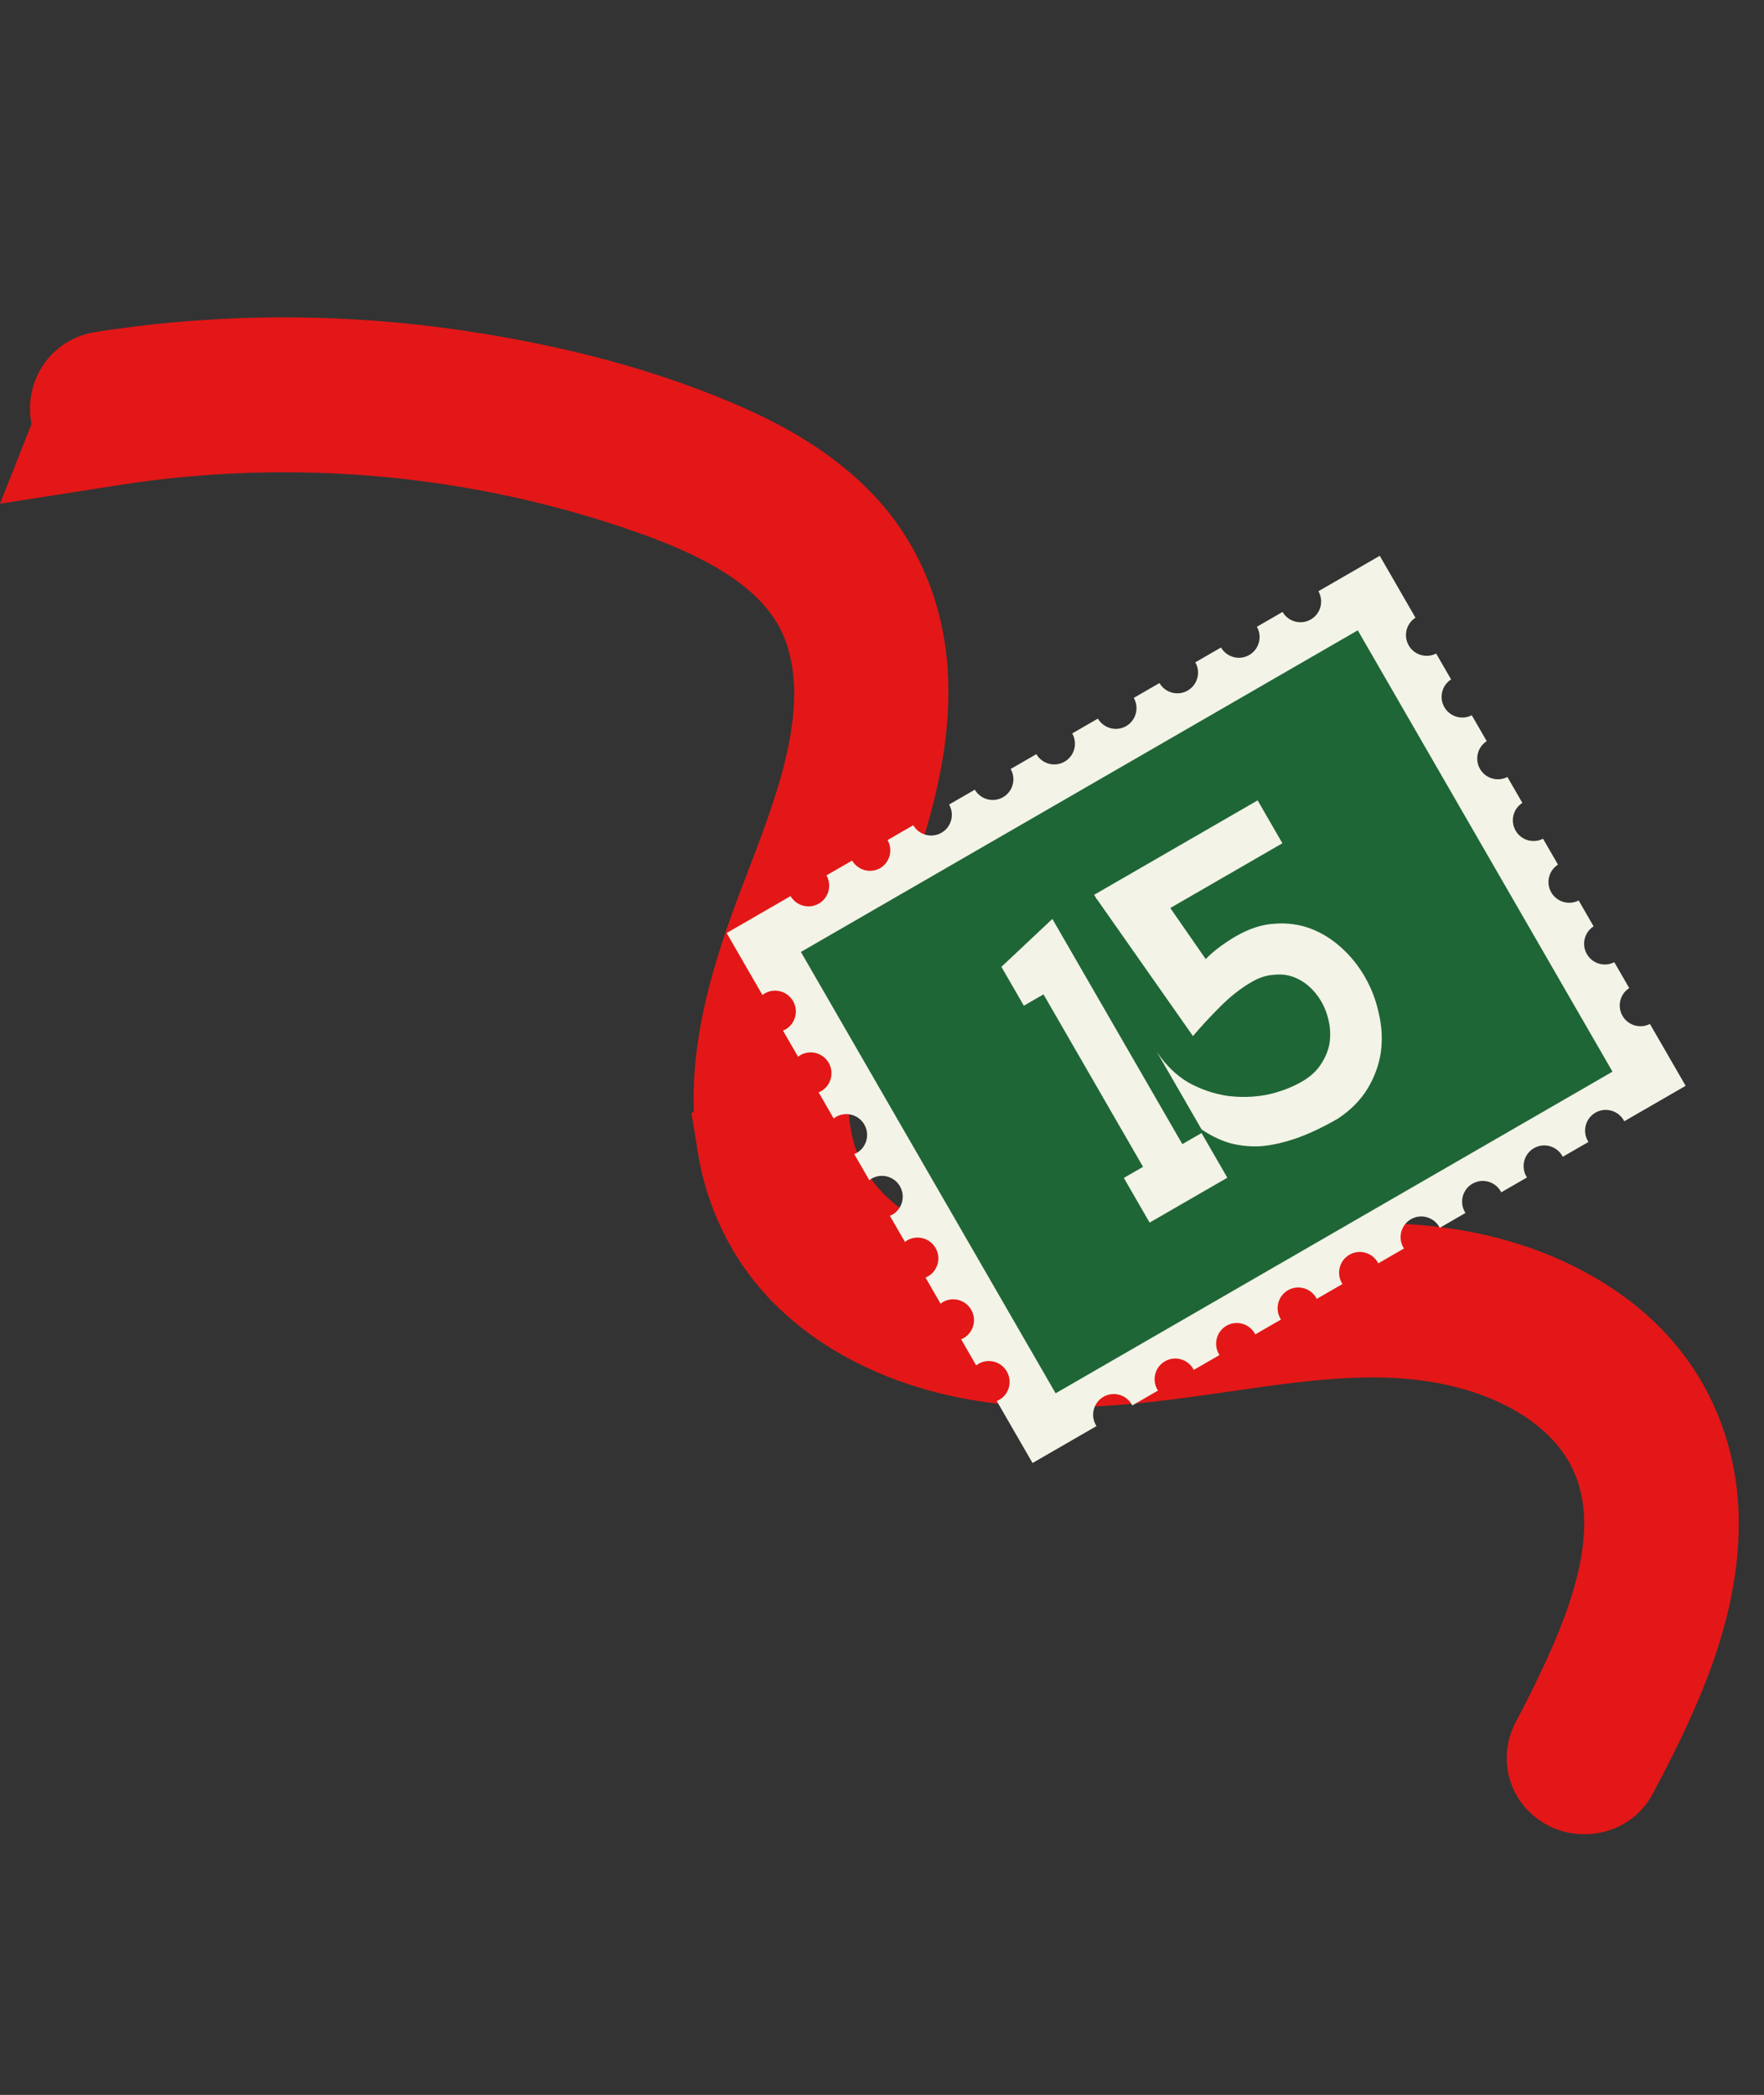
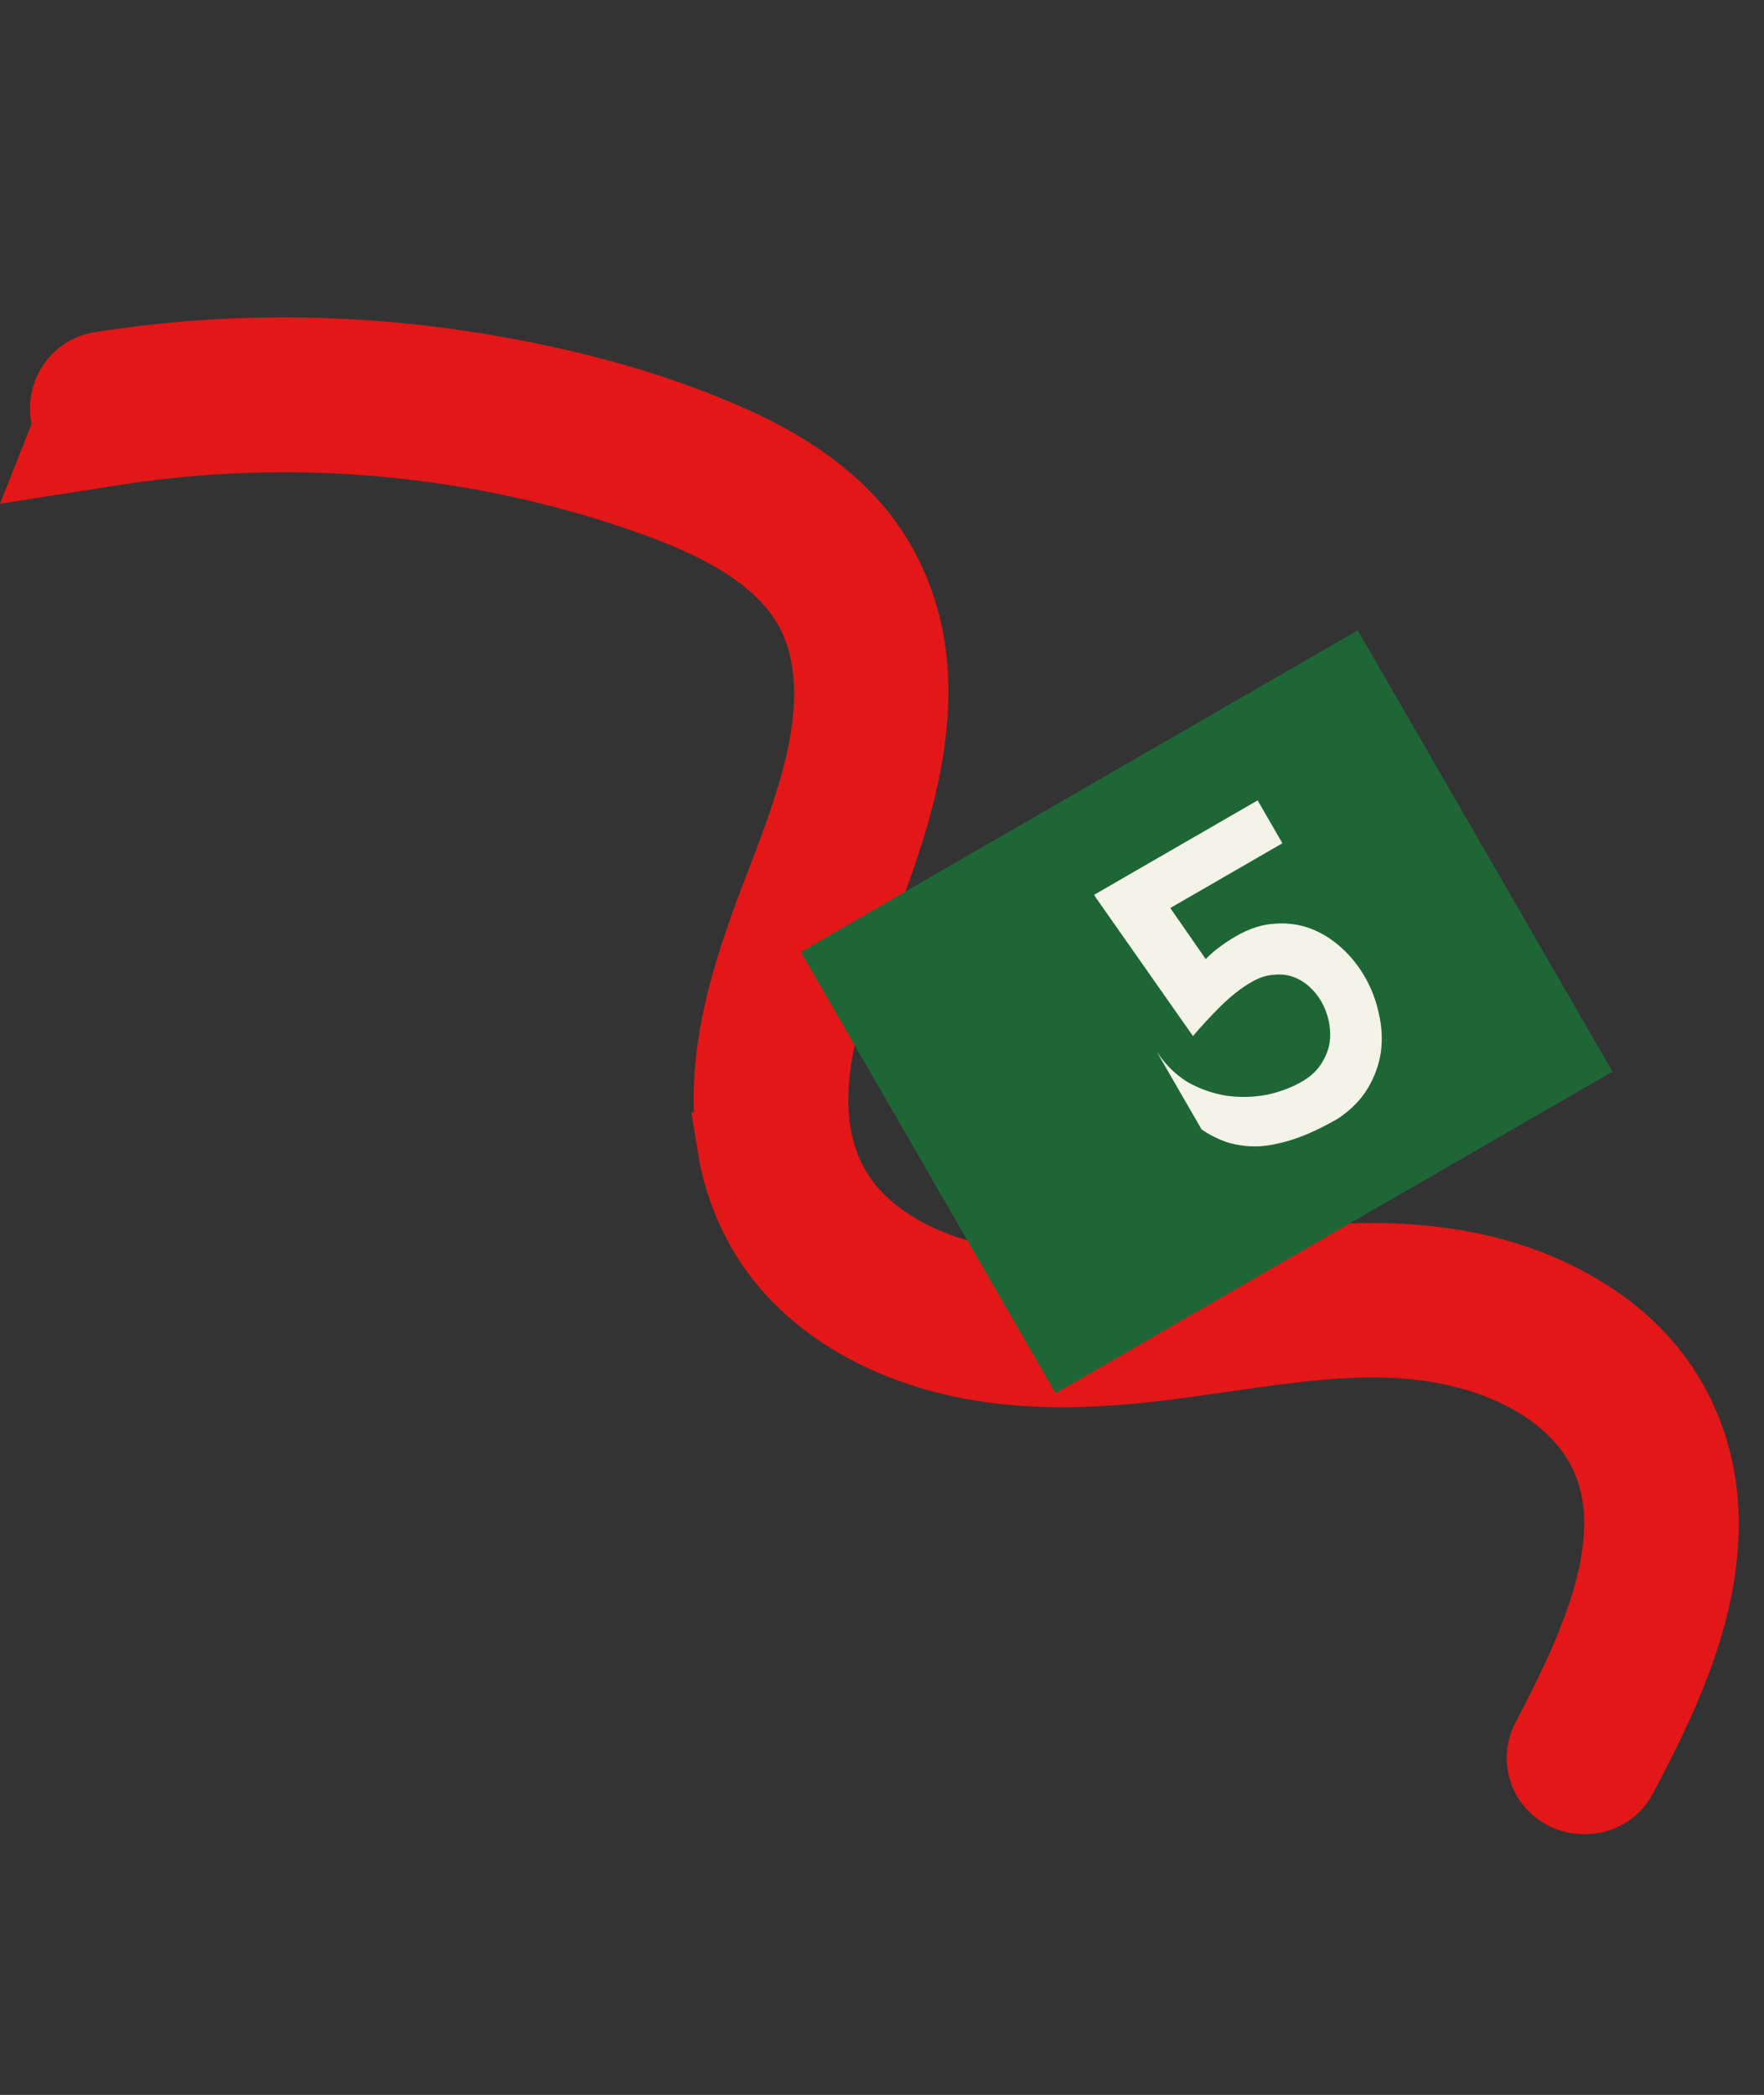
<svg xmlns="http://www.w3.org/2000/svg" width="513" height="609" viewBox="0 0 513 609" fill="none">
  <rect x="0" y="0" width="513" height="609" fill="#333333" stroke="none" />
  <path d="M483.807 402.879C491.649 414.522 495.489 428.106 495.653 441.779C495.964 467.792 484.709 491.995 474.085 512.461L471.973 516.504L471.967 516.513L471.963 516.522C468.267 523.522 460.679 524.197 456.009 522.356C453.583 521.4 450.873 519.452 449.318 516.17C447.6 512.542 447.922 508.586 449.61 505.362L449.612 505.357C452.369 500.098 455.026 494.895 457.499 489.645L457.5 489.645C467.515 468.364 474.765 446.163 468.192 427.131C461.81 408.652 443.229 397.096 422.007 392.645C396.984 387.403 371.687 392.627 343.568 396.407C317.726 399.884 289.446 401.624 262.468 391.147L262.462 391.145C250.697 386.568 239.304 379.655 230.269 369.841L230.267 369.84C220.859 359.617 214.964 346.796 212.795 333.367L212.796 333.367C208.264 305.339 218.883 277.563 227.512 255.149C236.775 231.088 245.085 206.964 238.728 185.526L238.728 185.525C232.526 164.602 211.655 153.382 187.705 145.01L187.706 145.008C138.31 127.754 84.727 123.041 33.017 131.145L15.734 133.853L19.731 123.75C19.275 122.668 18.985 121.569 18.839 120.516C18.475 117.874 18.899 114.78 20.66 112.001C22.561 109.002 25.651 106.981 29.243 106.419L29.244 106.42C36.187 105.325 43.172 104.438 50.184 103.778C77.813 101.173 105.906 101.94 133.22 105.983C160.336 109.997 188.368 116.871 213.949 128.483L213.954 128.486C226.384 134.137 239.297 141.988 248.948 153.171C258.797 164.583 264.225 178.81 265.47 193.354L265.577 194.726C267.597 223.536 255.365 251.524 247.299 273.536C238.58 297.33 232.059 321.154 240.943 341.129L240.945 341.132C248.95 359.148 268.899 369.448 290.586 372.893L290.587 372.892C303.397 374.928 316.5 374.441 330.172 372.936C337.007 372.183 343.87 371.191 350.894 370.161C357.864 369.139 365.016 368.075 372.161 367.235L372.163 367.235C398.424 364.149 427.464 364.093 453.7 377.303L453.705 377.305C465.144 383.073 475.948 391.211 483.807 402.879Z" fill="#E31717" stroke="#E31717" stroke-width="20" />
-   <path d="M256.022 252.353C253.161 254.005 249.496 253.027 247.807 250.171L240.341 254.482C241.985 257.364 240.999 261.026 238.123 262.687C235.247 264.348 231.597 263.361 229.908 260.505L211.323 271.235L221.736 289.271C221.942 289.112 222.155 288.929 222.394 288.792C225.27 287.131 228.967 288.13 230.634 291.019C232.302 293.908 231.319 297.608 228.443 299.269C228.204 299.407 227.955 299.491 227.699 299.599L232.098 307.217C232.304 307.058 232.516 306.876 232.755 306.738C235.631 305.077 239.328 306.076 240.996 308.965C242.664 311.854 241.68 315.555 238.804 317.215C238.566 317.353 238.316 317.437 238.06 317.545L242.459 325.164C242.665 325.005 242.878 324.822 243.116 324.684C245.993 323.024 249.689 324.023 251.357 326.912C253.025 329.8 252.042 333.501 249.165 335.162C248.927 335.3 248.677 335.384 248.422 335.491L252.82 343.11C253.026 342.951 253.239 342.768 253.478 342.631C256.354 340.97 260.051 341.969 261.718 344.858C263.386 347.747 262.403 351.447 259.527 353.108C259.288 353.246 259.039 353.33 258.783 353.438L263.182 361.056C263.388 360.897 263.6 360.715 263.839 360.577C266.715 358.916 270.412 359.915 272.08 362.804C273.748 365.693 272.764 369.394 269.888 371.055C269.65 371.192 269.4 371.276 269.144 371.384L273.543 379.003C273.749 378.844 273.962 378.661 274.2 378.523C277.077 376.863 280.773 377.862 282.441 380.751C284.109 383.639 283.126 387.34 280.249 389.001C280.011 389.139 279.761 389.223 279.506 389.33L283.904 396.949C284.11 396.79 284.323 396.607 284.562 396.47C287.438 394.809 291.135 395.808 292.802 398.697C294.47 401.586 293.487 405.287 290.611 406.947C290.372 407.085 290.123 407.169 289.867 407.277L300.28 425.313L318.895 414.566C318.843 414.476 318.761 414.403 318.71 414.314C317.042 411.425 318.025 407.724 320.901 406.063C323.778 404.403 327.474 405.402 329.142 408.29C329.194 408.38 329.231 408.479 329.268 408.577L336.779 404.24C336.727 404.15 336.646 404.078 336.594 403.988C334.926 401.099 335.909 397.398 338.786 395.738C341.662 394.077 345.359 395.076 347.027 397.965C347.078 398.055 347.115 398.153 347.152 398.251L354.664 393.915C354.612 393.825 354.53 393.752 354.478 393.662C352.811 390.774 353.794 387.073 356.67 385.412C359.547 383.751 363.243 384.75 364.911 387.639C364.963 387.729 365 387.827 365.037 387.926L372.548 383.589C372.496 383.499 372.415 383.427 372.363 383.337C370.695 380.448 371.678 376.747 374.555 375.086C377.431 373.426 381.128 374.425 382.795 377.314C382.847 377.403 382.884 377.502 382.921 377.6L390.433 373.263C390.381 373.174 390.299 373.101 390.247 373.011C388.579 370.122 389.563 366.422 392.439 364.761C395.315 363.1 399.012 364.099 400.68 366.988C400.732 367.078 400.769 367.176 400.806 367.275L408.317 362.938C408.265 362.848 408.184 362.775 408.132 362.686C406.464 359.797 407.447 356.096 410.324 354.435C413.2 352.775 416.897 353.774 418.564 356.662C418.616 356.752 418.653 356.851 418.69 356.949L426.202 352.612C426.15 352.522 426.068 352.45 426.016 352.36C424.348 349.471 425.332 345.77 428.208 344.11C431.084 342.449 434.781 343.448 436.449 346.337C436.501 346.427 436.538 346.525 436.575 346.623L444.086 342.287C444.034 342.197 443.953 342.124 443.901 342.034C442.233 339.146 443.216 335.445 446.092 333.784C448.969 332.123 452.665 333.122 454.333 336.011C454.385 336.101 454.422 336.199 454.459 336.298L461.97 331.961C461.919 331.871 461.837 331.799 461.785 331.709C460.117 328.82 461.1 325.119 463.977 323.458C466.853 321.798 470.55 322.797 472.218 325.686C472.27 325.775 472.307 325.874 472.343 325.972L490.213 315.655L479.826 297.664C476.991 299.121 473.471 298.119 471.856 295.321C470.24 292.522 471.123 288.958 473.811 287.246L469.464 279.718C466.629 281.175 463.11 280.173 461.494 277.374C459.878 274.575 460.762 271.012 463.45 269.3L459.103 261.771C456.268 263.228 452.749 262.227 451.133 259.428C449.517 256.629 450.4 253.065 453.089 251.354L448.742 243.825C445.907 245.282 442.387 244.28 440.772 241.481C439.156 238.682 440.039 235.119 442.727 233.407L438.38 225.879C435.545 227.336 432.026 226.334 430.41 223.535C428.794 220.736 429.678 217.173 432.366 215.461L428.019 207.932C425.184 209.389 421.665 208.388 420.049 205.589C418.433 202.79 419.316 199.226 422.005 197.515L417.658 189.986C414.823 191.443 411.303 190.441 409.688 187.642C408.072 184.843 408.955 181.28 411.643 179.568L401.256 161.577L383.416 171.877C385.06 174.759 384.075 178.422 381.199 180.082C378.322 181.743 374.673 180.757 372.984 177.9L365.517 182.211C367.161 185.093 366.176 188.756 363.299 190.416C360.423 192.077 356.773 191.091 355.084 188.234L347.617 192.545C349.262 195.428 348.276 199.09 345.4 200.751C342.523 202.411 338.874 201.425 337.185 198.568L329.718 202.879C331.362 205.762 330.377 209.424 327.5 211.085C324.624 212.746 320.975 211.759 319.286 208.903L311.819 213.214C313.463 216.096 312.478 219.758 309.601 221.419C306.725 223.08 303.075 222.093 301.386 219.237L293.919 223.548C295.564 226.43 294.578 230.093 291.702 231.753C288.825 233.414 285.176 232.428 283.487 229.571L276.02 233.882C277.664 236.764 276.679 240.427 273.802 242.087C270.926 243.748 267.276 242.762 265.587 239.905L258.121 244.216C259.765 247.099 258.779 250.761 255.903 252.422L256.022 252.353Z" fill="#F3F3E7" />
  <rect x="306.991" y="405.043" width="148.153" height="187" transform="rotate(-120 306.991 405.043)" fill="#1F6636" />
-   <path d="M343.843 332.606L349.428 329.382L356.928 342.371L334.326 355.42L326.827 342.431L332.412 339.206L303.465 289.067L297.749 292.367L291.225 281.066L306.046 267.14L343.843 332.606Z" fill="#F3F3E7" />
  <path d="M365.741 232.675L372.941 245.145L340.337 263.968L350.636 278.806C351.944 277.473 353.371 276.245 354.917 275.122C356.462 273.998 357.971 273.012 359.443 272.162C363.34 269.912 367.142 268.698 370.849 268.521C374.507 268.256 377.963 268.743 381.218 269.981C384.473 271.22 387.452 273.079 390.154 275.56C392.807 277.954 395.058 280.753 396.908 283.958C398.808 287.248 400.163 290.795 400.974 294.599C401.871 298.353 402.074 302.104 401.582 305.852C401.04 309.513 399.772 313.016 397.778 316.362C395.783 319.707 392.913 322.634 389.166 325.144C384.49 327.844 380.263 329.822 376.486 331.079C372.709 332.336 369.258 333.059 366.133 333.246C362.959 333.347 359.98 332.988 357.199 332.17C354.503 331.301 351.918 330.023 349.442 328.335L336.393 305.733C338.953 309.567 341.999 312.542 345.53 314.66C349.099 316.64 352.85 317.938 356.784 318.553C360.669 319.082 364.538 318.984 368.392 318.26C372.196 317.449 375.613 316.169 378.644 314.419C380.982 313.069 382.767 311.461 383.999 309.595C385.318 307.68 386.183 305.679 386.596 303.593C386.958 301.421 386.917 299.251 386.474 297.083C386.03 294.914 385.283 292.921 384.233 291.102C383.283 289.457 382.099 288.005 380.679 286.746C379.26 285.487 377.68 284.552 375.941 283.939C374.202 283.327 372.31 283.149 370.265 283.406C368.256 283.527 366.169 284.212 364.004 285.462C360.887 287.262 357.828 289.663 354.827 292.665C351.827 295.668 349.198 298.514 346.94 301.203L319.605 262.256C319.355 261.823 319.112 261.502 318.875 261.292C318.675 260.946 318.45 260.556 318.2 260.123L365.741 232.675Z" fill="#F3F3E7" />
</svg>